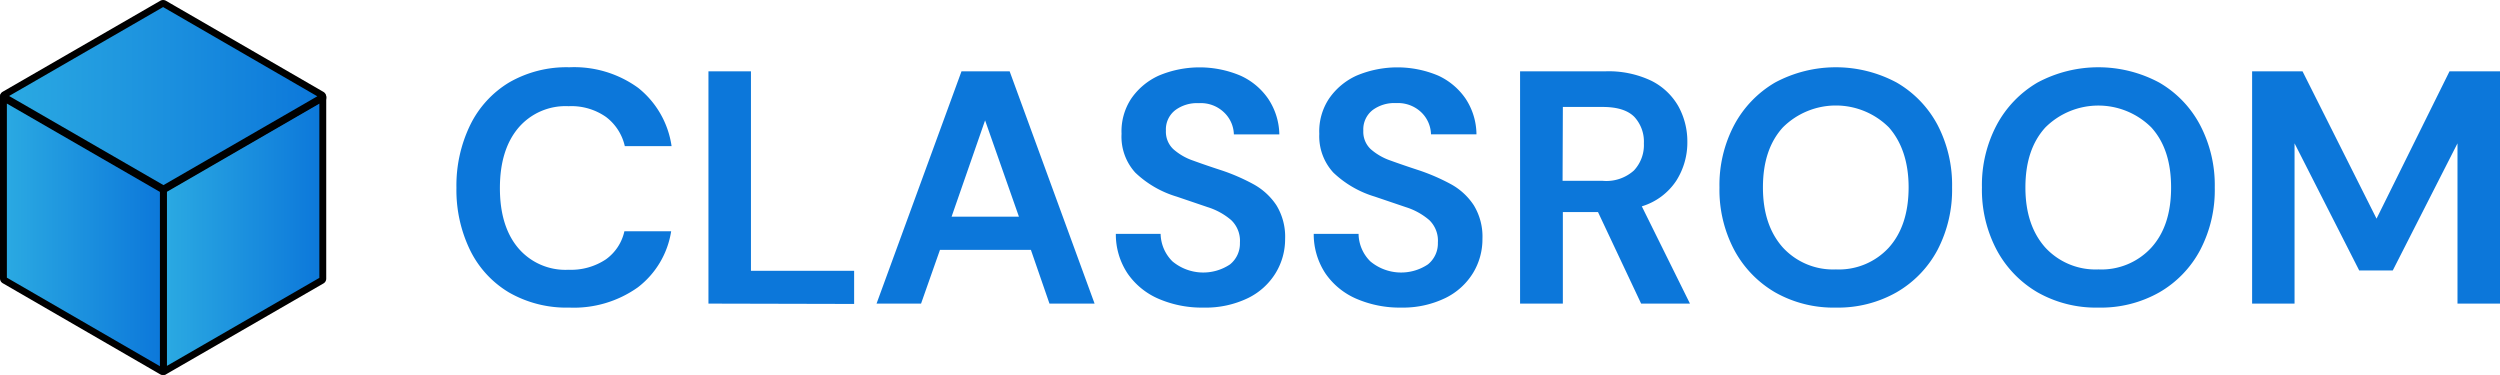
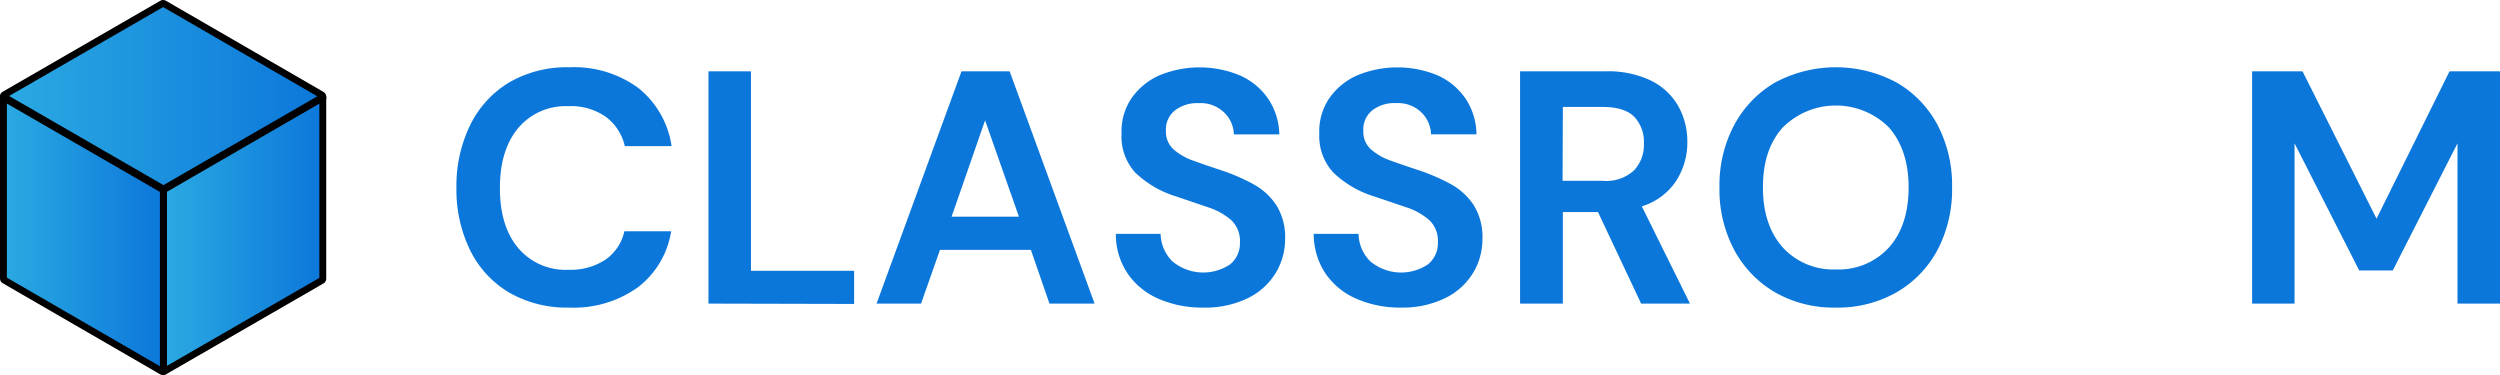
<svg xmlns="http://www.w3.org/2000/svg" xmlns:xlink="http://www.w3.org/1999/xlink" viewBox="0 0 363.47 54.51">
  <defs>
    <style>.cls-1{fill:#0c77da;}.cls-2,.cls-3,.cls-4,.cls-5{stroke:#000;stroke-linecap:round;stroke-linejoin:round;}.cls-2{fill:url(#linear-gradient);}.cls-3{fill:url(#linear-gradient-2);}.cls-4{fill:url(#linear-gradient-3);}.cls-5{fill:url(#linear-gradient-4);}</style>
    <linearGradient id="linear-gradient" x1="0.5" y1="20.83" x2="46.93" y2="20.83" gradientUnits="userSpaceOnUse">
      <stop offset="0" stop-color="#1d95ff" />
      <stop offset="0.47" stop-color="#0c78dc" />
      <stop offset="1" stop-color="#0057b2" />
    </linearGradient>
    <linearGradient id="linear-gradient-2" x1="23.75" y1="34.14" x2="46.93" y2="34.14" gradientUnits="userSpaceOnUse">
      <stop offset="0" stop-color="#2baae2" />
      <stop offset="1" stop-color="#0c77da" />
    </linearGradient>
    <linearGradient id="linear-gradient-3" x1="0.5" y1="34.14" x2="23.75" y2="34.14" xlink:href="#linear-gradient-2" />
    <linearGradient id="linear-gradient-4" x1="0.55" y1="13.97" x2="46.93" y2="13.97" xlink:href="#linear-gradient-2" />
  </defs>
  <g id="Layer_2" data-name="Layer 2">
    <g id="Product_Icon" data-name="Product + Icon">
      <path class="cls-1" d="M82.77,44.72A16.77,16.77,0,0,1,74,42.52a14.64,14.64,0,0,1-5.64-6.12,20,20,0,0,1-2-9.1,20.13,20.13,0,0,1,2-9.12A14.83,14.83,0,0,1,74,12a16.68,16.68,0,0,1,8.79-2.22,15.83,15.83,0,0,1,10,3,13.24,13.24,0,0,1,4.85,8.47h-6.8A7.34,7.34,0,0,0,88.1,17a8.75,8.75,0,0,0-5.43-1.56,9,9,0,0,0-7.33,3.18q-2.66,3.18-2.66,8.73c0,3.7.89,6.61,2.66,8.71a9,9,0,0,0,7.33,3.16A9.14,9.14,0,0,0,88.1,37.7a6.83,6.83,0,0,0,2.68-4.08h6.8a12.74,12.74,0,0,1-4.85,8.16A16.05,16.05,0,0,1,82.77,44.72Z" />
      <path class="cls-1" d="M103,44.14V10.37h6.18v29h15v4.82Z" />
      <path class="cls-1" d="M127.44,44.14l12.35-33.77h7l12.35,33.77h-6.56l-2.7-7.81H136.66l-2.75,7.81ZM138.35,31.5h9.79l-4.92-14Z" />
      <path class="cls-1" d="M175,44.72a15.86,15.86,0,0,1-6.56-1.28,10.5,10.5,0,0,1-4.49-3.66A10.24,10.24,0,0,1,162.23,34h6.51a5.78,5.78,0,0,0,1.72,4,7,7,0,0,0,8.37.44,3.89,3.89,0,0,0,1.44-3.16A4.15,4.15,0,0,0,179,32a9.69,9.69,0,0,0-3.41-1.88l-4.53-1.54a14.87,14.87,0,0,1-6-3.48,7.75,7.75,0,0,1-2-5.64,8.62,8.62,0,0,1,1.42-5.14,9.74,9.74,0,0,1,4-3.33,15.29,15.29,0,0,1,11.85,0,9.76,9.76,0,0,1,4.05,3.37A9.62,9.62,0,0,1,186,19.54h-6.61A4.57,4.57,0,0,0,178,16.38,4.86,4.86,0,0,0,174.29,15a5.29,5.29,0,0,0-3.4,1,3.54,3.54,0,0,0-1.38,3,3.48,3.48,0,0,0,1.07,2.68,8.44,8.44,0,0,0,2.89,1.67q1.83.67,4.2,1.44a28.76,28.76,0,0,1,4.58,2,9.43,9.43,0,0,1,3.33,3.06,8.76,8.76,0,0,1,1.26,4.9,9.45,9.45,0,0,1-1.36,4.92,9.68,9.68,0,0,1-4,3.65A14.12,14.12,0,0,1,175,44.72Z" />
      <path class="cls-1" d="M203.77,44.72a15.9,15.9,0,0,1-6.56-1.28,10.5,10.5,0,0,1-4.49-3.66A10.32,10.32,0,0,1,191,34h6.52a5.73,5.73,0,0,0,1.71,4,7,7,0,0,0,8.37.44,3.9,3.9,0,0,0,1.45-3.16A4.15,4.15,0,0,0,207.8,32a9.64,9.64,0,0,0-3.4-1.88l-4.54-1.54a14.94,14.94,0,0,1-6-3.48,7.79,7.79,0,0,1-2.05-5.64,8.56,8.56,0,0,1,1.43-5.14,9.71,9.71,0,0,1,4-3.33,15.29,15.29,0,0,1,11.85,0,9.76,9.76,0,0,1,4,3.37,9.54,9.54,0,0,1,1.57,5.17h-6.61a4.6,4.6,0,0,0-1.37-3.16,4.9,4.9,0,0,0-3.7-1.38,5.29,5.29,0,0,0-3.4,1,3.56,3.56,0,0,0-1.37,3,3.47,3.47,0,0,0,1.06,2.68,8.53,8.53,0,0,0,2.89,1.67q1.84.67,4.2,1.44a29.29,29.29,0,0,1,4.59,2,9.32,9.32,0,0,1,3.32,3.06,8.76,8.76,0,0,1,1.26,4.9,9.44,9.44,0,0,1-1.35,4.92,9.7,9.7,0,0,1-4,3.65A14.12,14.12,0,0,1,203.77,44.72Z" />
      <path class="cls-1" d="M221,44.14V10.37h12.4a14.43,14.43,0,0,1,6.68,1.37,9.29,9.29,0,0,1,3.94,3.72,10.57,10.57,0,0,1,1.3,5.18,10.34,10.34,0,0,1-1.62,5.65,9.19,9.19,0,0,1-5,3.71l7,14.14h-7.1l-6.27-13.31h-5.11V44.14Zm6.18-17.85h5.84a6,6,0,0,0,4.53-1.5A5.4,5.4,0,0,0,239,20.84,5.29,5.29,0,0,0,237.62,17q-1.43-1.45-4.61-1.45h-5.79Z" />
      <path class="cls-1" d="M266.92,44.72a17.21,17.21,0,0,1-8.85-2.22,15.73,15.73,0,0,1-5.93-6.15,18.69,18.69,0,0,1-2.15-9.1,18.67,18.67,0,0,1,2.15-9.09A15.73,15.73,0,0,1,258.07,12a18.71,18.71,0,0,1,17.68,0,15.55,15.55,0,0,1,5.94,6.15,18.89,18.89,0,0,1,2.12,9.09,18.9,18.9,0,0,1-2.12,9.1,15.55,15.55,0,0,1-5.94,6.15A17.21,17.21,0,0,1,266.92,44.72Zm0-5.55a9.86,9.86,0,0,0,7.7-3.18q2.86-3.19,2.87-8.74c0-3.69-1-6.61-2.87-8.73a10.92,10.92,0,0,0-15.41,0c-1.93,2.12-2.9,5-2.9,8.73s1,6.61,2.9,8.74A9.91,9.91,0,0,0,266.92,39.17Z" />
-       <path class="cls-1" d="M305.09,44.72a17.22,17.22,0,0,1-8.86-2.22,15.73,15.73,0,0,1-5.93-6.15,18.69,18.69,0,0,1-2.15-9.1,18.67,18.67,0,0,1,2.15-9.09A15.73,15.73,0,0,1,296.23,12a18.73,18.73,0,0,1,17.69,0,15.46,15.46,0,0,1,5.93,6.15A18.78,18.78,0,0,1,322,27.25a18.79,18.79,0,0,1-2.12,9.1,15.46,15.46,0,0,1-5.93,6.15A17.23,17.23,0,0,1,305.09,44.72Zm0-5.55A9.85,9.85,0,0,0,312.78,36c1.92-2.13,2.87-5,2.87-8.74s-.95-6.61-2.87-8.73a10.92,10.92,0,0,0-15.41,0c-1.93,2.12-2.9,5-2.9,8.73s1,6.61,2.9,8.74A9.93,9.93,0,0,0,305.09,39.17Z" />
      <path class="cls-1" d="M327.43,44.14V10.37h7.33l10.76,21.42,10.61-21.42h7.34V44.14h-6.18V20.84l-9.41,18.48H343L333.6,20.84v23.3Z" />
-       <path class="cls-2" d="M.69,14.3l22.9,13.22a.32.32,0,0,1,.16.28.33.33,0,0,1,.15-.28L46.8,14.3a.31.31,0,0,1,.13,0v-.2a.38.38,0,0,1-.11.11L23.92,27.4a.34.34,0,0,1-.31,0L.71,14.18a.32.32,0,0,1-.16-.28v0A.34.34,0,0,0,.5,14v.23A.31.31,0,0,1,.69,14.3Z" />
+       <path class="cls-2" d="M.69,14.3l22.9,13.22a.32.32,0,0,1,.16.28.33.33,0,0,1,.15-.28L46.8,14.3a.31.31,0,0,1,.13,0v-.2a.38.38,0,0,1-.11.11L23.92,27.4L.71,14.18a.32.32,0,0,1-.16-.28v0A.34.34,0,0,0,.5,14v.23A.31.31,0,0,1,.69,14.3Z" />
      <path class="cls-3" d="M23.9,27.52a.33.33,0,0,0-.15.28h0V54a.28.28,0,0,0,.12,0l22.9-13.22a.3.3,0,0,0,.16-.27V14.27a.31.31,0,0,0-.13,0Z" />
      <path class="cls-4" d="M.66,40.75,23.56,54a.31.31,0,0,0,.19,0V27.8h0a.32.32,0,0,0-.16-.28L.69,14.3a.31.31,0,0,0-.19,0V40.48A.3.3,0,0,0,.66,40.75Z" />
      <path class="cls-5" d="M.71,14.18,23.61,27.4a.34.34,0,0,0,.31,0l22.9-13.22a.38.38,0,0,0,.11-.11v0a.32.32,0,0,0-.16-.28L23.87.54a.34.34,0,0,0-.31,0L.66,13.76a.38.38,0,0,0-.11.11v0A.32.32,0,0,0,.71,14.18Z" />
    </g>
  </g>
</svg>